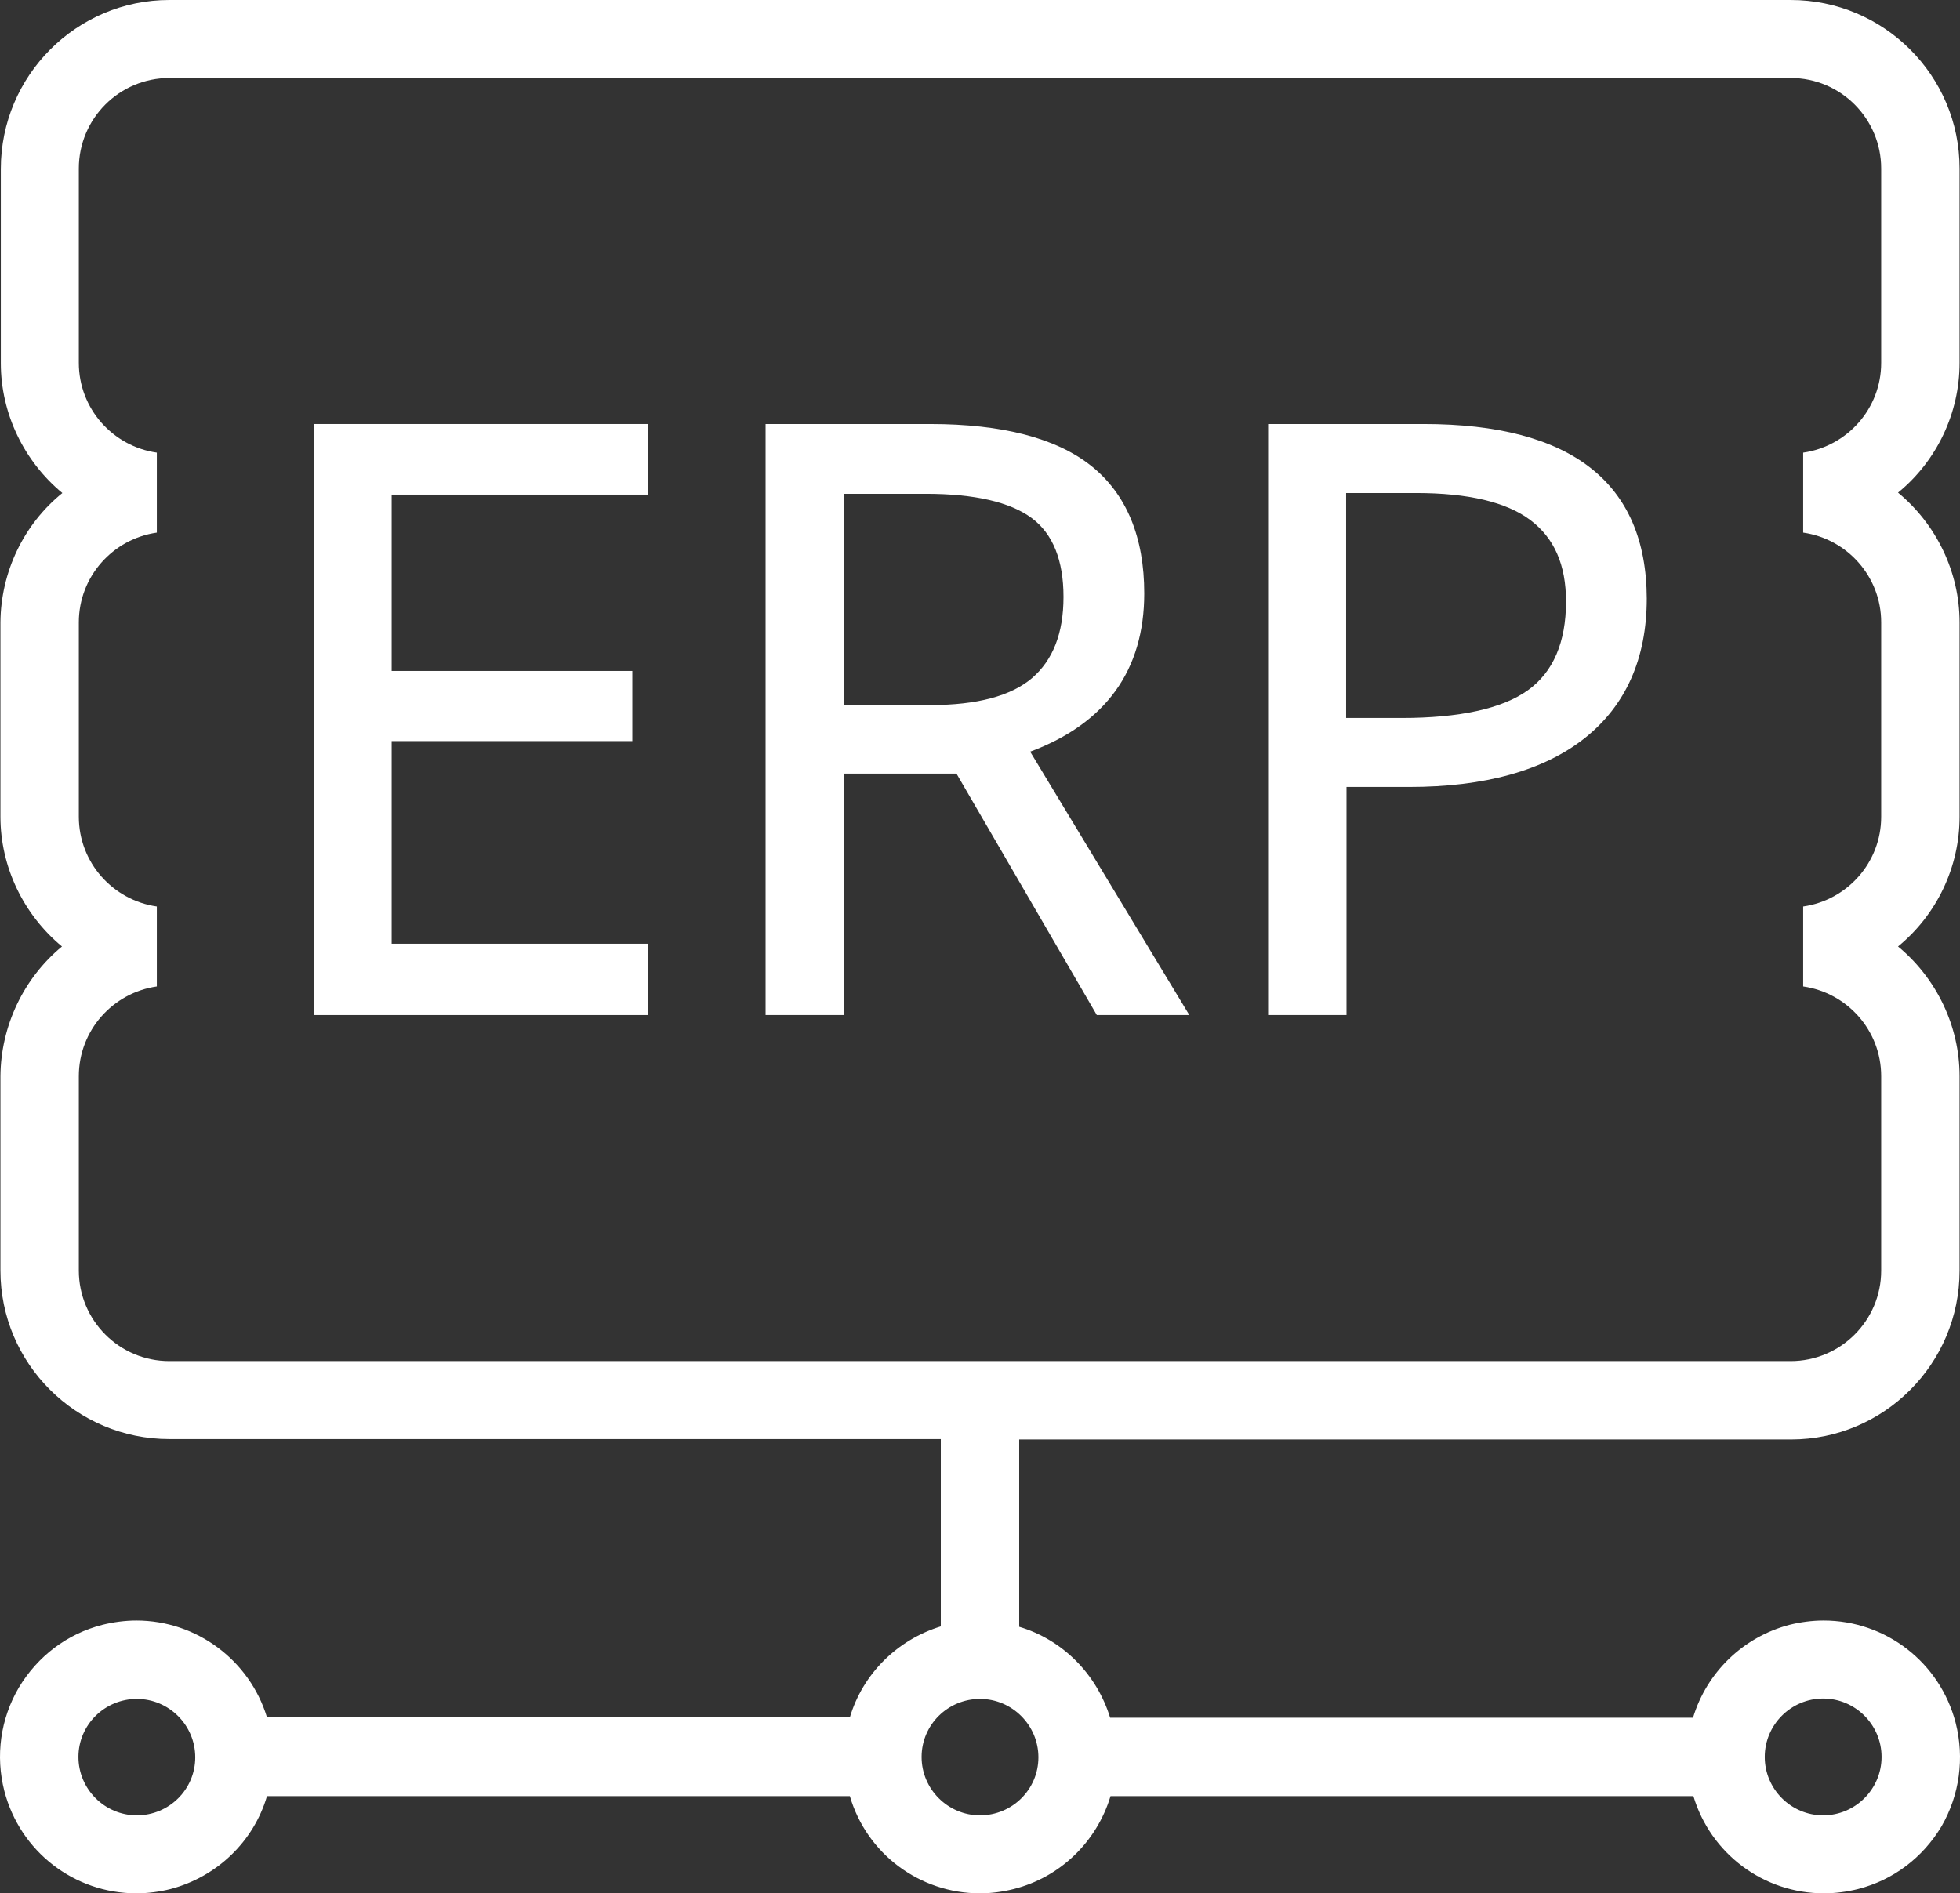
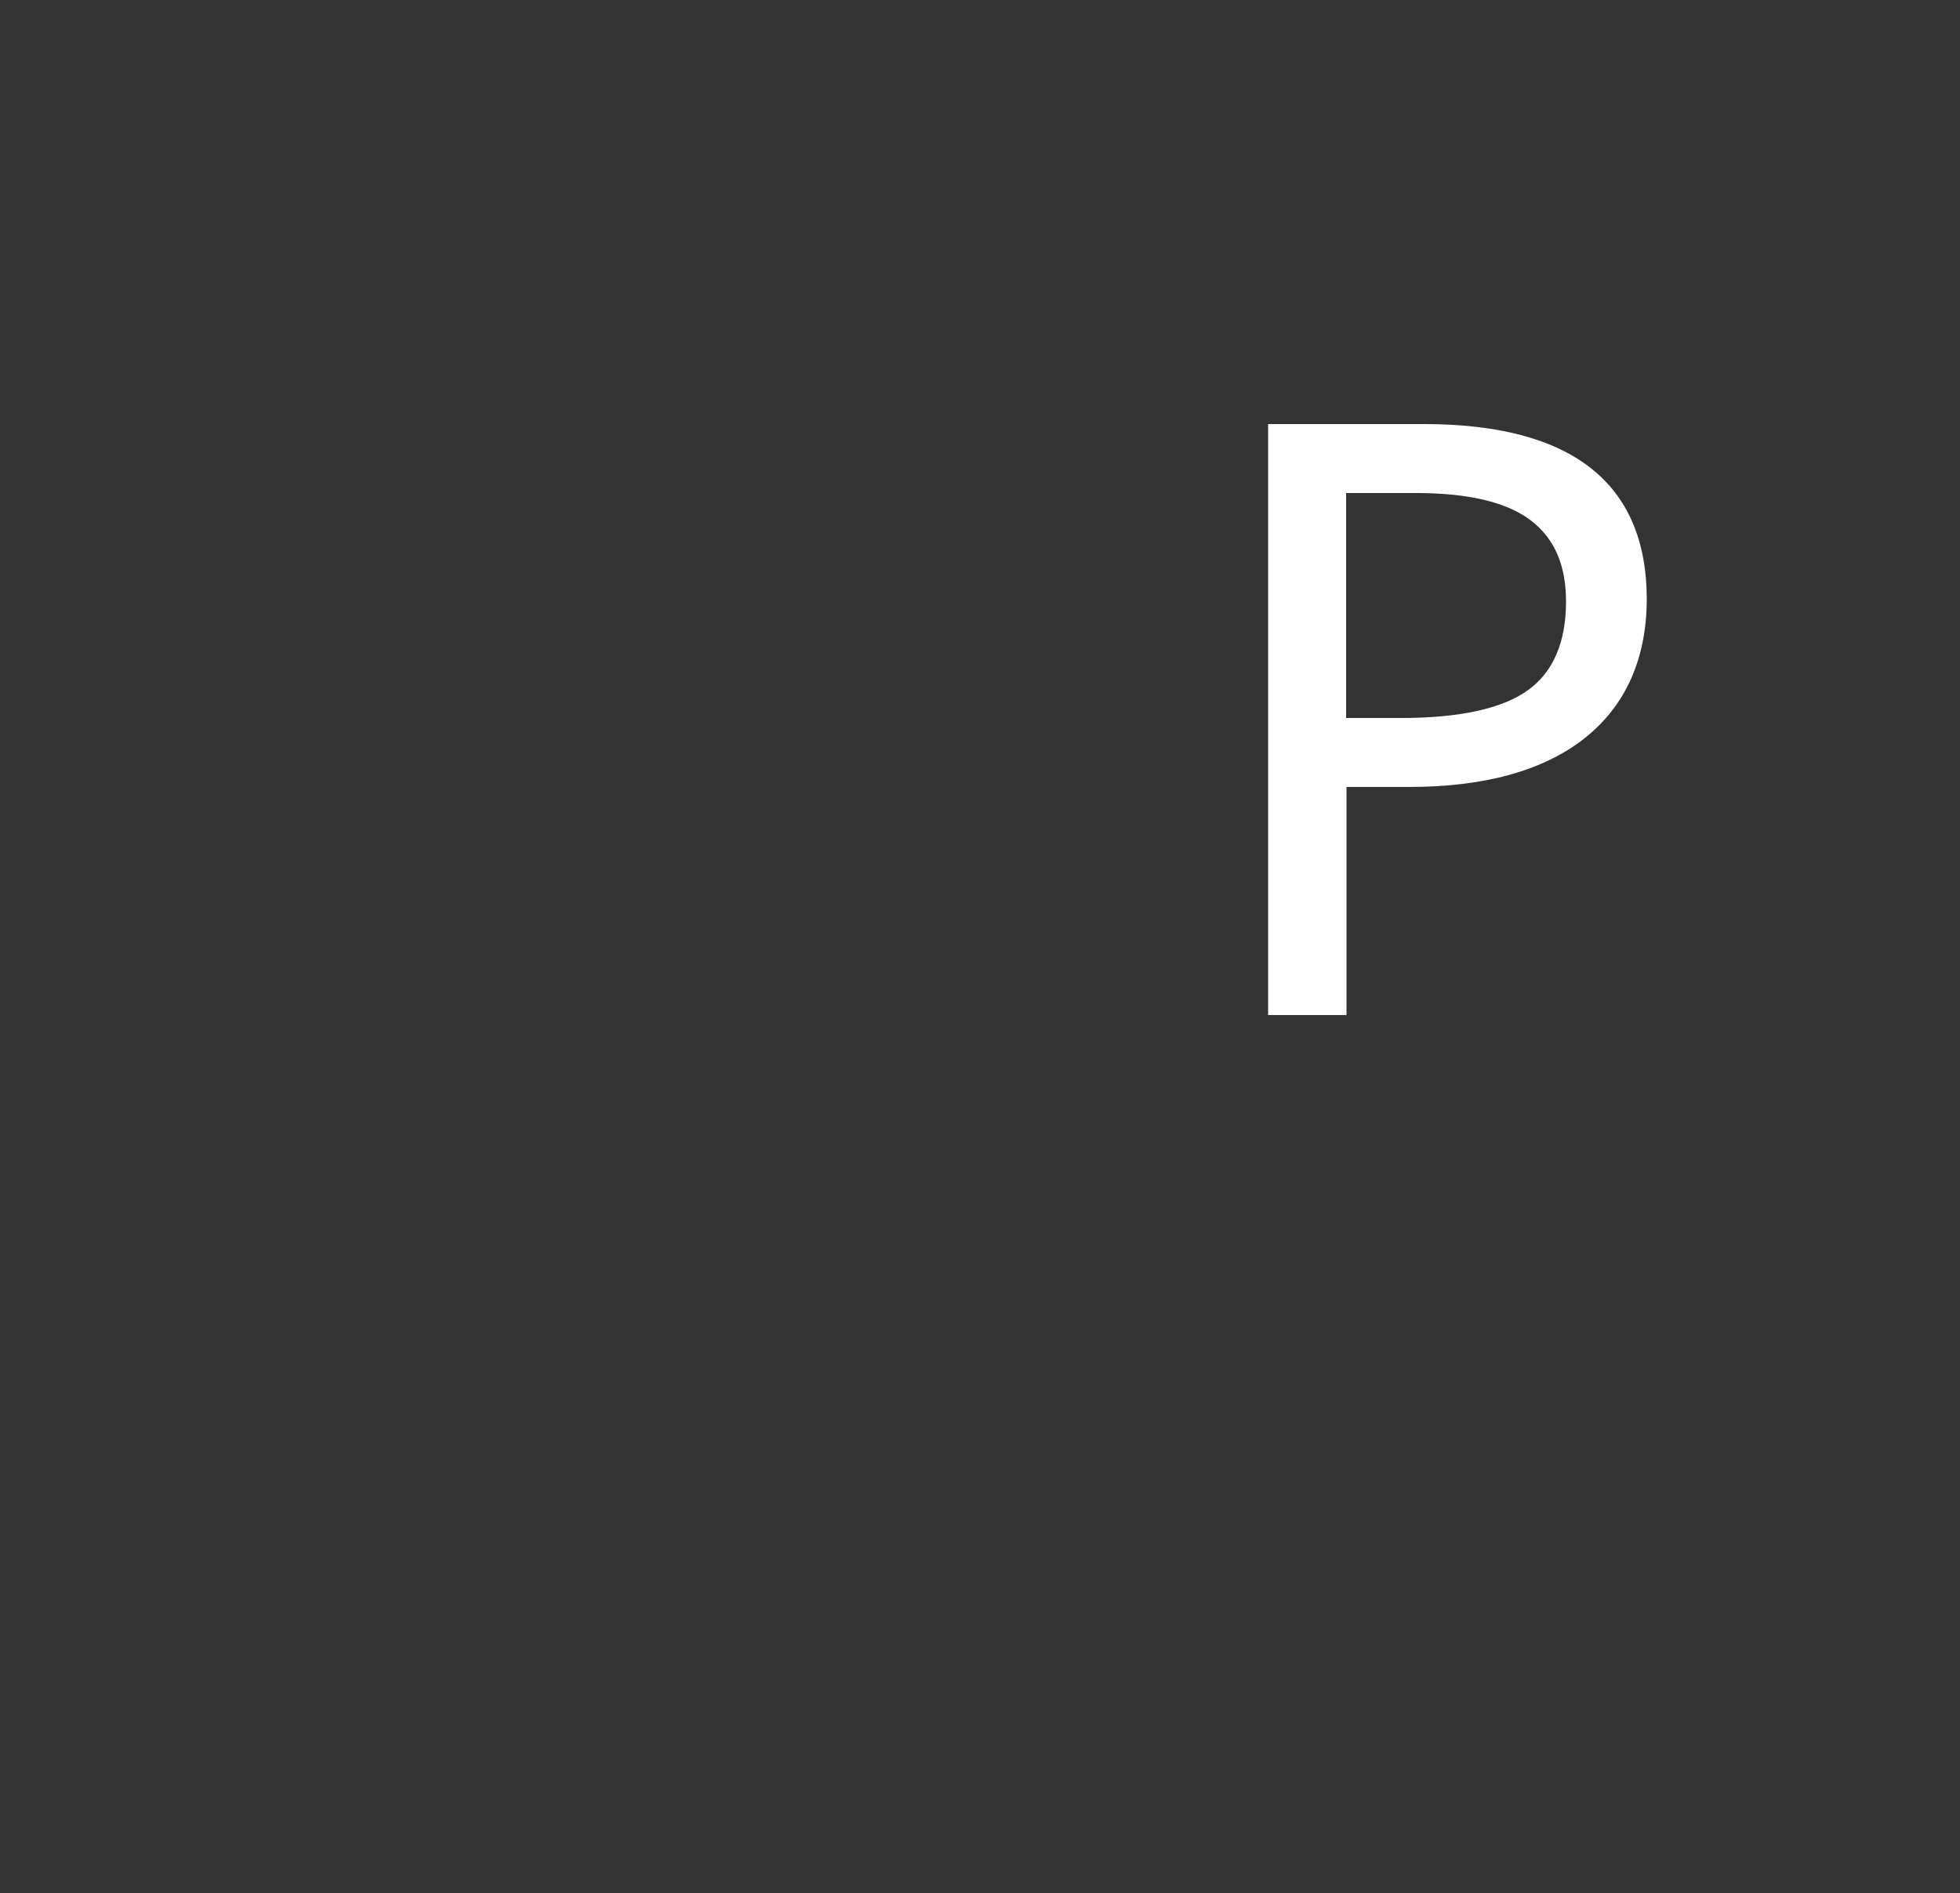
<svg xmlns="http://www.w3.org/2000/svg" id="Ebene_1" viewBox="0 0 500.02 483.1">
  <rect x="0" y="0" width="500.02" height="483.1" fill="#333333" stroke="none" />
  <defs>
    <style>.cls-1{fill:#fff;}</style>
  </defs>
-   <polygon class="cls-1" points="80.01 259 165.21 259 165.21 240.8 99.91 240.8 99.91 189.1 161.31 189.1 161.31 171.2 99.91 171.2 99.91 126.2 165.21 126.2 165.21 108.2 80.01 108.2 80.01 259" />
-   <path class="cls-1" d="m291.91,151.4c0-14.3-4.5-25.3-13.5-32.5-8.9-7.1-22.7-10.7-41.1-10.7h-42v150.8h20v-61.6h28.7l35.8,61.6h23.6l-40.6-67.2c19.3-7.2,29.1-20.8,29.1-40.4Zm-76.7-25.4h21c12.4,0,21.5,2.1,27,6.2,5.4,4,8.1,10.8,8.1,20.1s-2.7,16.1-8,20.7c-5.4,4.6-14.1,6.9-25.8,6.9h-22.2v-53.9h-.1Z" />
  <path class="cls-1" d="m363.21,108.2h-39.7v150.8h20v-58.2h16c19.3,0,34.3-4.2,44.7-12.4,10.5-8.3,15.9-20.3,15.9-35.7-.1-29.5-19.2-44.5-56.9-44.5Zm26.6,67.9c-6.5,4.7-17.4,7.1-32.3,7.1h-14.1v-57.4h17.9c13.2,0,23,2.3,29.1,6.9,6.1,4.6,9.1,11.4,9.1,20.8,0,10.4-3.3,18-9.7,22.6Z" />
-   <path class="cls-1" d="m498.91,439.6c-4-15.4-17.8-26.1-33.7-26.1-2.9,0-5.9.4-8.7,1.1-11.8,3.1-21.1,12.1-24.6,23.7h-148.7c-3.4-11.1-12.1-19.9-23.2-23.2v-47.8h196.9c23.7,0,43-19.3,43-43.1v-49.6c0-12.8-5.9-25-15.7-33.1,9.9-8.1,15.7-20.3,15.7-33.1v-49.6c0-12.8-5.9-25-15.7-33.1,9.9-8.1,15.7-20.3,15.7-33.1v-49.6c0-23.7-19.3-43-43.1-43H43.21C19.51,0,.21,19.3.21,43.1v49.6c0,12.8,5.9,25,15.7,33.1C6.01,133.8.21,146,.11,158.8v49.6c0,12.8,5.9,25,15.7,33.1C6.01,249.6.21,261.8.11,274.6v49.6c0,23.7,19.3,43,43.1,43h196.8v47.8c-11.1,3.4-19.9,12.1-23.2,23.2H68.11c-4.4-14.5-17.9-24.7-33.3-24.7-2.9,0-5.9.4-8.7,1.1-9,2.3-16.5,8-21.3,16-4.7,8-6,17.4-3.7,26.4,4,15.4,17.8,26.1,33.7,26.1,2.9,0,5.9-.4,8.7-1.1,11.8-3.1,21.2-12.1,24.6-23.7h148.7c4.3,14.7,17.8,24.8,33.2,24.8,2.9,0,5.8-.4,8.6-1.1,11.9-3,21.2-12.1,24.7-23.7h148.7c4.4,14.7,17.9,24.8,33.3,24.8h0c2.9,0,5.9-.4,8.7-1.1,9-2.3,16.5-8,21.3-16,4.6-8,5.9-17.4,3.6-26.4Zm-464,23.6c-8.2,0-14.9-6.7-14.9-14.9s6.7-14.8,14.9-14.8,14.9,6.7,14.9,14.9-6.7,14.8-14.9,14.8Zm8.3-115.9c-12.8,0-23.1-10.4-23.1-23.1v-49.6c0-11.7,8.7-21.3,19.9-22.9v-20.4c-11.2-1.6-19.9-11.2-19.9-22.9v-49.6c0-11.7,8.7-21.3,19.9-22.9v-20.4c-11.2-1.6-19.9-11.2-19.9-22.9v-49.6c0-12.8,10.4-23.1,23.1-23.1h413.6c12.8,0,23.1,10.4,23.1,23.1v49.6c0,11.7-8.7,21.3-19.9,22.9v20.4c11.2,1.6,19.9,11.2,19.9,22.9v49.6c0,11.7-8.7,21.3-19.9,22.9v20.4c11.2,1.6,19.9,11.2,19.9,22.9v49.6c0,12.8-10.4,23.1-23.1,23.1H43.21Zm206.8,115.9c-8.2,0-14.9-6.7-14.9-14.9s6.7-14.8,14.9-14.8,14.9,6.7,14.9,14.9-6.7,14.8-14.9,14.8Zm215.1,0c-8.2,0-14.9-6.7-14.9-14.9s6.7-14.9,14.9-14.9,14.9,6.7,14.9,14.9-6.7,14.9-14.9,14.9Z" />
</svg>